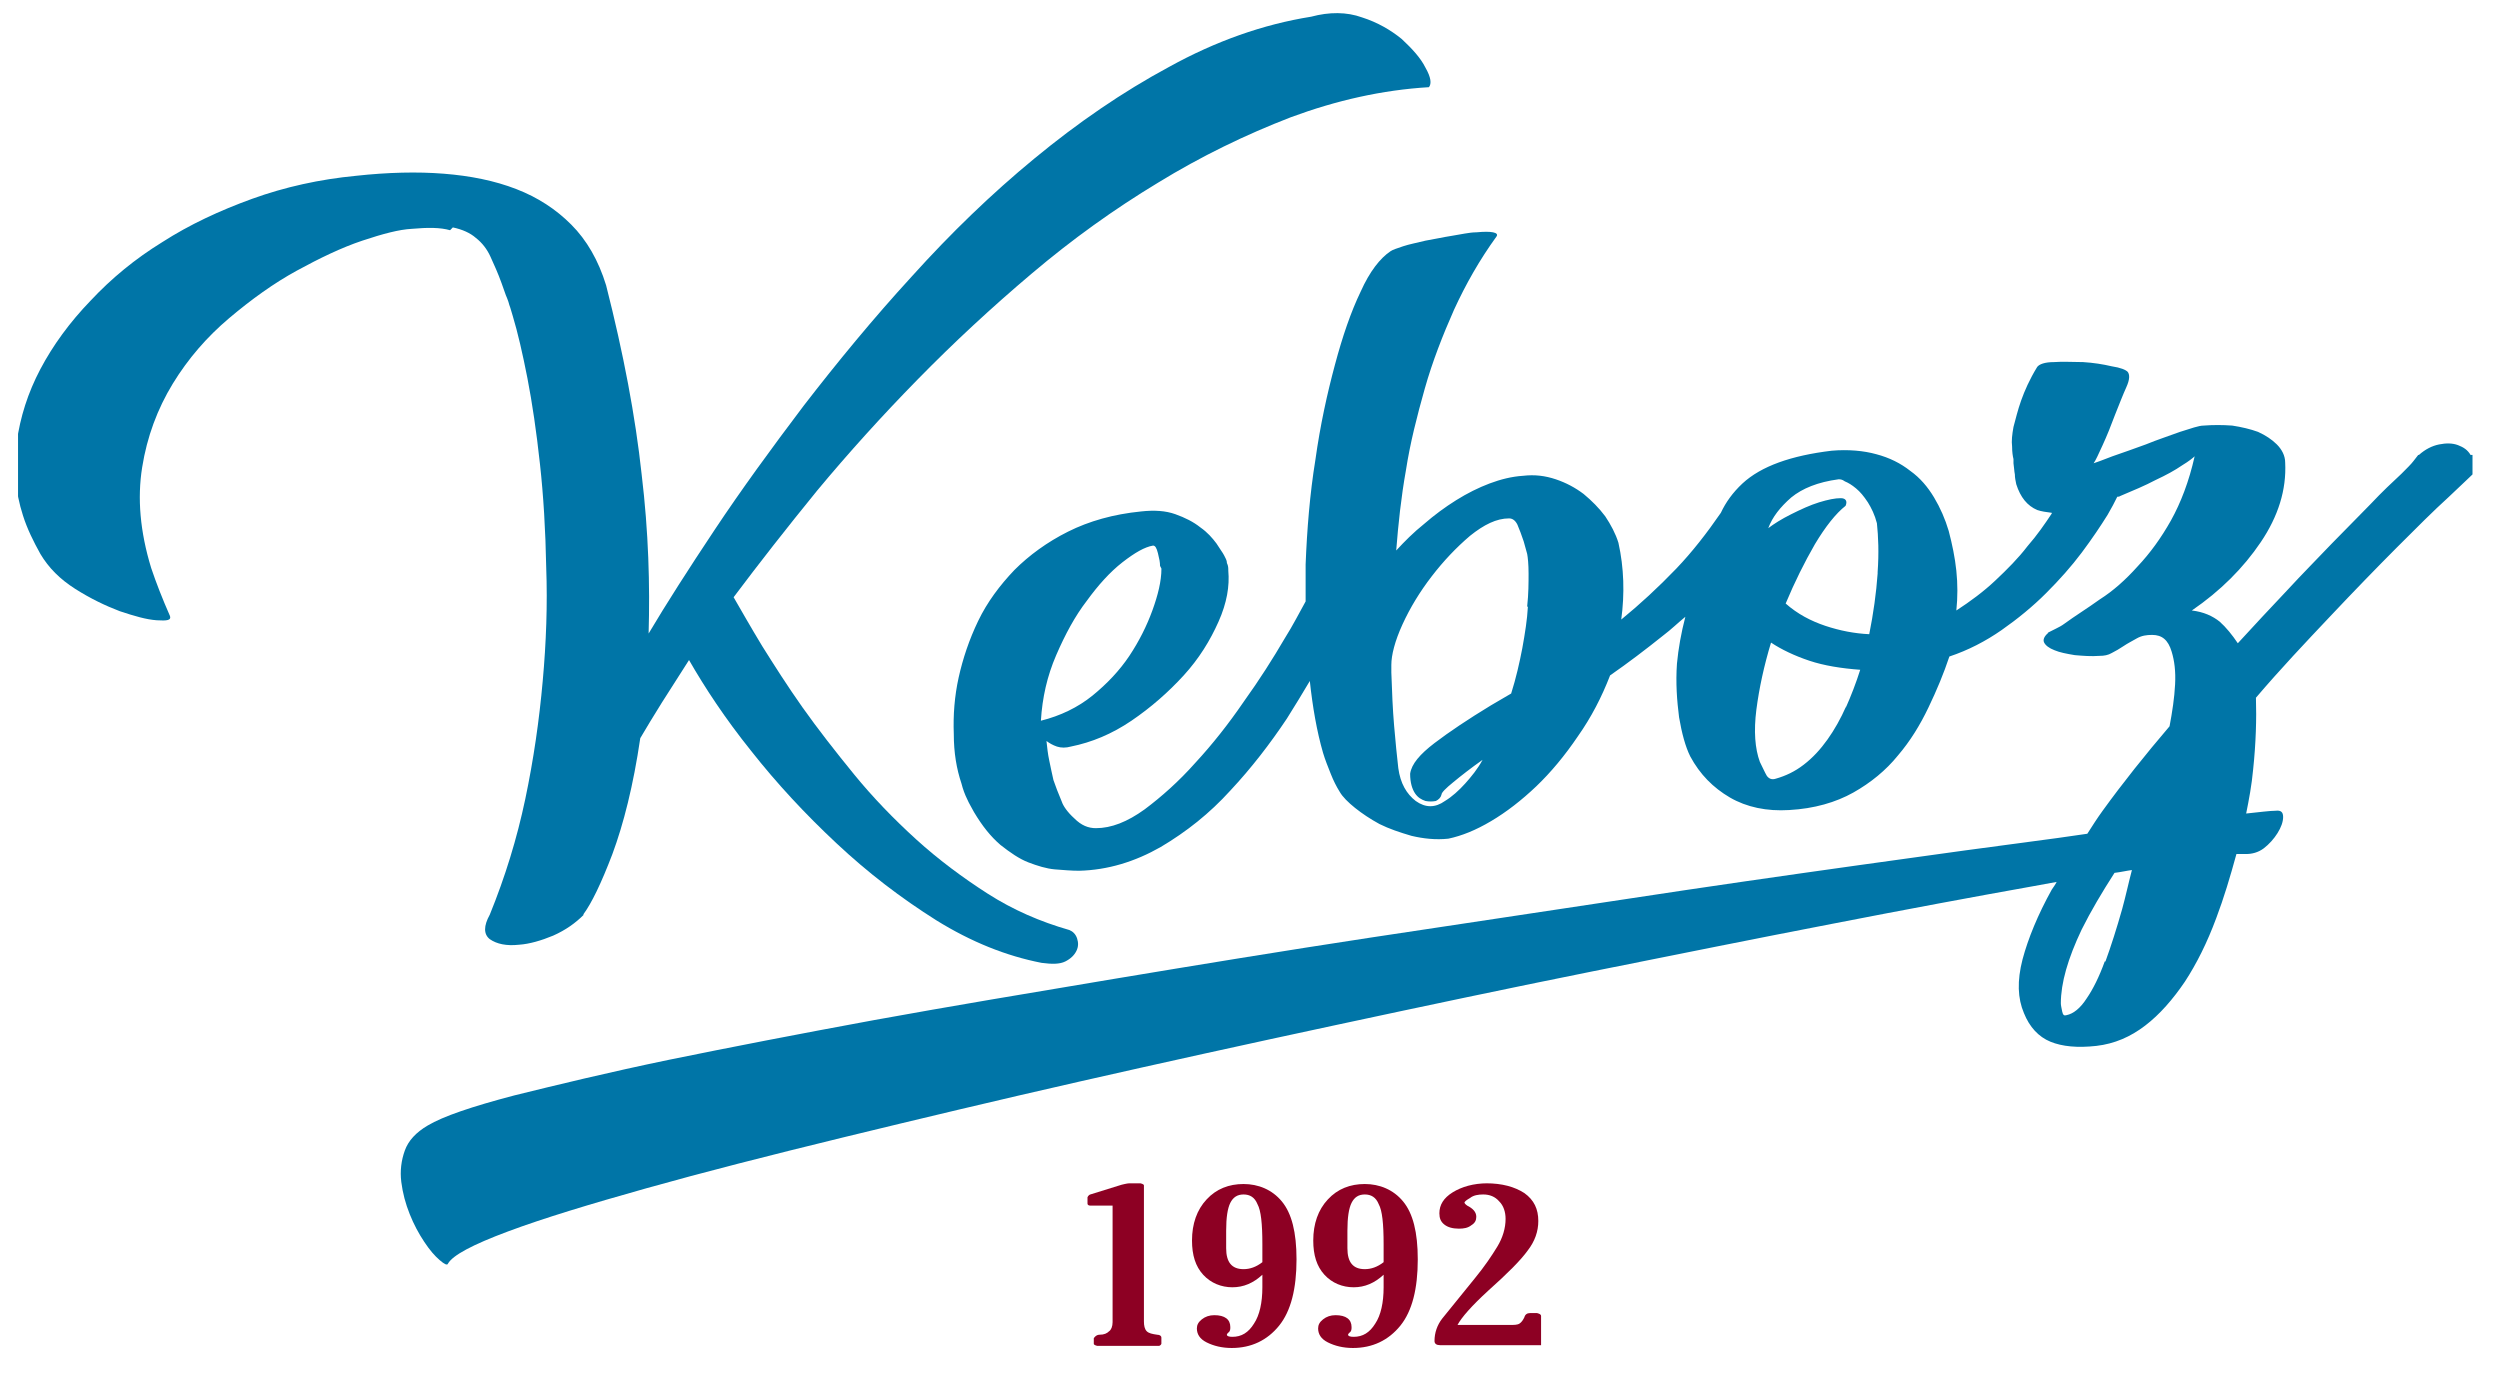
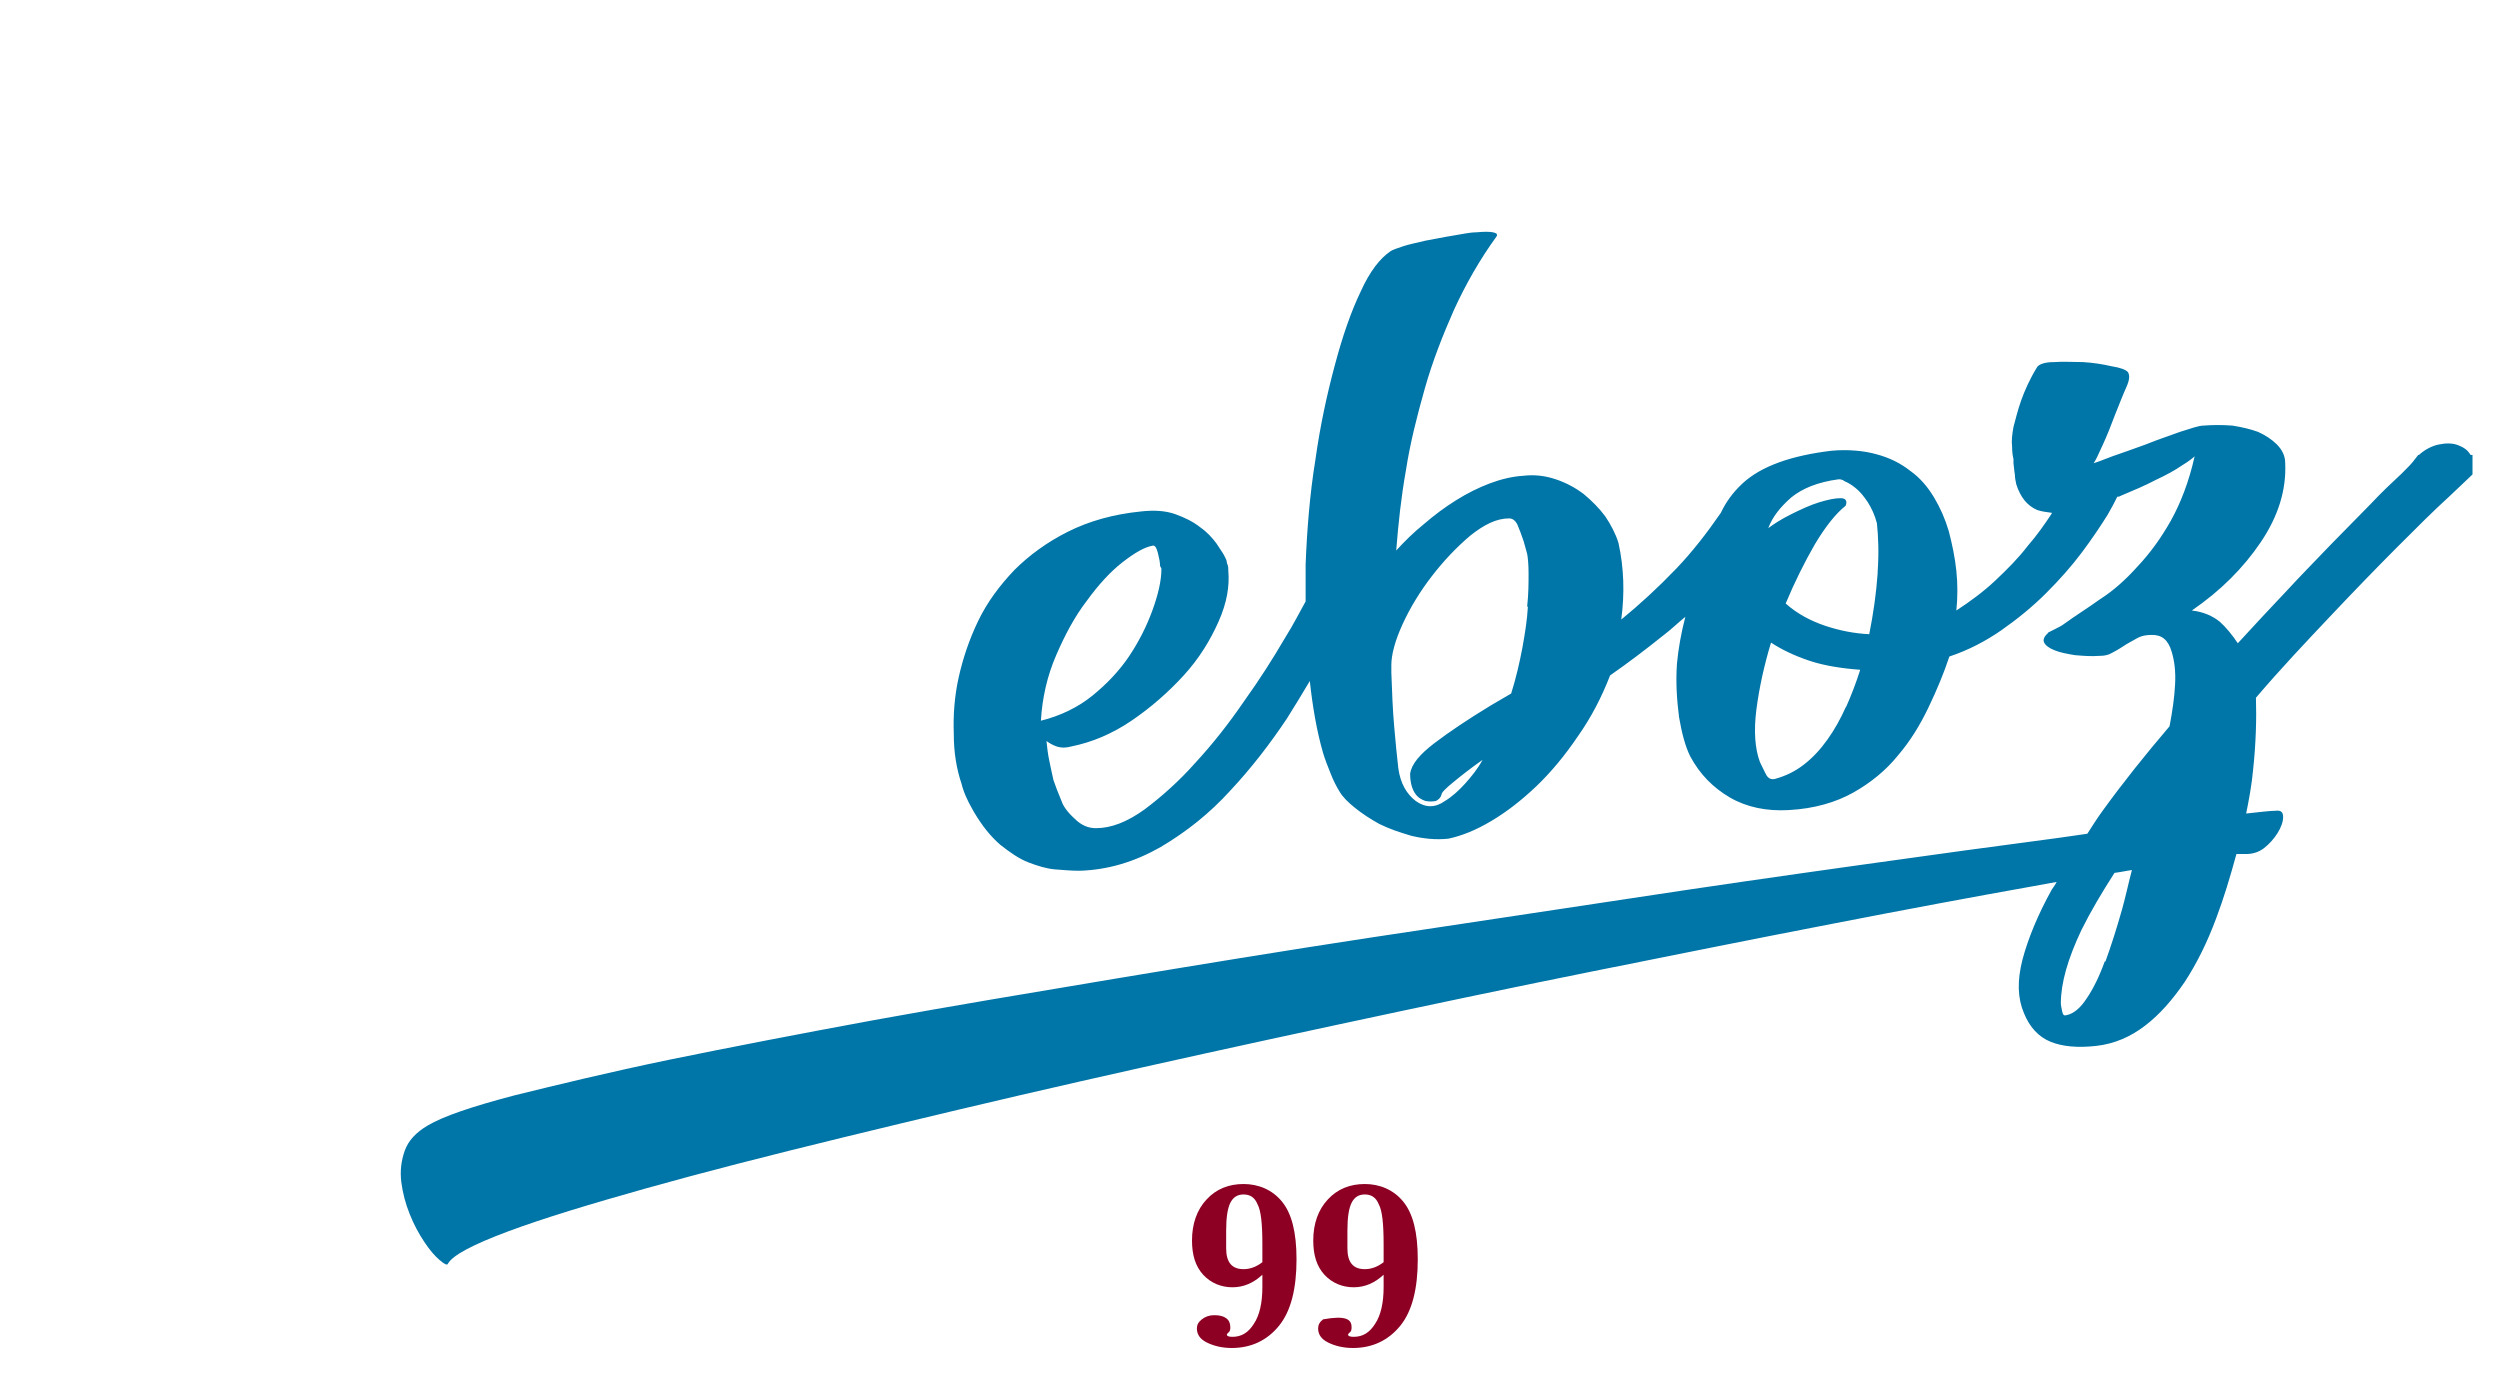
<svg xmlns="http://www.w3.org/2000/svg" width="56" height="31" viewBox="0 0 56 31" fill="none">
  <g clip-path="url(#clip0_838_5292)">
-     <path d="M10.144 5.094C10.362 5.141 10.534 5.219 10.659 5.329C10.799 5.438 10.909 5.579 10.987 5.751C11.065 5.923 11.158 6.126 11.236 6.345L11.33 6.61C11.33 6.61 11.392 6.751 11.408 6.829C11.439 6.907 11.455 6.985 11.486 7.079C11.595 7.439 11.704 7.908 11.814 8.47C11.923 9.033 12.017 9.674 12.095 10.393C12.173 11.096 12.22 11.878 12.235 12.706C12.266 13.534 12.235 14.394 12.157 15.254C12.079 16.129 11.954 17.004 11.767 17.895C11.58 18.786 11.314 19.645 10.971 20.489C10.831 20.74 10.831 20.927 10.971 21.037C11.127 21.146 11.345 21.193 11.626 21.162C11.861 21.146 12.126 21.068 12.391 20.958C12.672 20.833 12.89 20.677 13.078 20.489H13.062C13.249 20.239 13.468 19.786 13.718 19.13C13.967 18.458 14.186 17.598 14.342 16.535C14.482 16.301 14.638 16.035 14.826 15.738C15.013 15.441 15.216 15.129 15.434 14.785C15.793 15.41 16.246 16.098 16.823 16.817C17.401 17.551 18.041 18.239 18.743 18.895C19.445 19.552 20.179 20.114 20.974 20.615C21.755 21.099 22.535 21.412 23.331 21.568C23.565 21.599 23.737 21.599 23.862 21.537C23.986 21.474 24.064 21.396 24.111 21.302C24.158 21.209 24.158 21.115 24.127 21.021C24.096 20.927 24.033 20.865 23.955 20.833C23.3 20.646 22.691 20.38 22.129 20.021C21.567 19.661 21.021 19.255 20.522 18.802C20.023 18.348 19.554 17.864 19.133 17.348C18.712 16.832 18.321 16.332 17.978 15.848C17.635 15.363 17.338 14.894 17.073 14.472C16.808 14.034 16.605 13.675 16.433 13.378C16.995 12.628 17.619 11.831 18.306 10.987C19.008 10.143 19.757 9.314 20.553 8.502C21.365 7.673 22.207 6.892 23.113 6.126C24.018 5.36 24.954 4.688 25.937 4.094C26.905 3.5 27.904 3.016 28.918 2.625C29.932 2.25 30.962 2.015 32.008 1.953C32.07 1.875 32.055 1.734 31.93 1.515C31.821 1.296 31.633 1.093 31.399 0.874C31.15 0.671 30.853 0.499 30.51 0.39C30.166 0.265 29.776 0.265 29.37 0.374C28.294 0.546 27.233 0.921 26.187 1.499C25.141 2.062 24.142 2.75 23.175 3.547C22.207 4.344 21.302 5.219 20.428 6.188C19.554 7.142 18.758 8.111 18.009 9.08C17.276 10.049 16.605 10.971 16.012 11.862C15.419 12.753 14.919 13.534 14.529 14.191C14.56 13.112 14.529 11.925 14.373 10.627C14.233 9.33 13.967 7.923 13.577 6.392C13.405 5.829 13.14 5.376 12.797 5.032C12.454 4.688 12.048 4.422 11.564 4.235C11.08 4.047 10.534 3.938 9.941 3.891C9.348 3.844 8.693 3.86 7.975 3.938C7.163 4.016 6.383 4.188 5.649 4.453C4.916 4.719 4.245 5.032 3.636 5.423C3.027 5.798 2.497 6.235 2.029 6.735C1.561 7.22 1.186 7.736 0.905 8.267C0.624 8.799 0.452 9.346 0.374 9.908C0.296 10.471 0.343 11.018 0.515 11.549C0.609 11.846 0.749 12.128 0.905 12.409C1.092 12.722 1.342 12.972 1.685 13.191C2.029 13.409 2.356 13.566 2.684 13.691C3.012 13.8 3.277 13.878 3.511 13.894C3.745 13.909 3.839 13.894 3.808 13.8C3.636 13.409 3.496 13.05 3.386 12.722C3.137 11.909 3.074 11.159 3.184 10.471C3.293 9.783 3.527 9.158 3.87 8.595C4.214 8.033 4.635 7.548 5.134 7.126C5.634 6.704 6.133 6.345 6.648 6.063C7.163 5.782 7.647 5.548 8.115 5.391C8.583 5.235 8.942 5.141 9.223 5.126C9.582 5.094 9.863 5.094 10.081 5.157L10.144 5.094Z" fill="#0075A7" />
    <path d="M55.34 10.19C55.277 10.08 55.183 10.018 55.059 9.971C54.934 9.924 54.793 9.924 54.637 9.955C54.481 9.986 54.325 10.064 54.185 10.19H54.169C54.169 10.19 54.107 10.268 54.06 10.33C54.013 10.393 53.919 10.486 53.794 10.611C53.592 10.799 53.358 11.018 53.108 11.284C52.843 11.549 52.562 11.846 52.234 12.174C51.922 12.503 51.578 12.847 51.219 13.237C50.861 13.612 50.502 14.003 50.127 14.409C50.002 14.222 49.862 14.05 49.721 13.925C49.565 13.8 49.362 13.706 49.097 13.675C49.737 13.237 50.252 12.722 50.642 12.143C51.032 11.565 51.219 10.971 51.188 10.361C51.188 10.205 51.11 10.064 51.001 9.955C50.892 9.846 50.751 9.752 50.58 9.674C50.408 9.611 50.205 9.564 50.002 9.533C49.784 9.517 49.565 9.517 49.362 9.533C49.253 9.533 49.081 9.596 48.832 9.674C48.582 9.767 48.332 9.846 48.067 9.955C47.802 10.049 47.552 10.143 47.318 10.221C47.084 10.315 46.943 10.361 46.897 10.377C46.943 10.315 47.006 10.174 47.099 9.971C47.193 9.767 47.287 9.533 47.38 9.283C47.474 9.049 47.552 8.845 47.63 8.673C47.708 8.501 47.708 8.392 47.661 8.33C47.614 8.283 47.505 8.236 47.302 8.205C47.099 8.158 46.897 8.126 46.663 8.111C46.428 8.111 46.21 8.095 46.007 8.111C45.804 8.111 45.679 8.158 45.633 8.22C45.461 8.501 45.352 8.752 45.274 8.97C45.196 9.189 45.149 9.392 45.102 9.564C45.071 9.736 45.055 9.877 45.071 10.002C45.071 10.127 45.086 10.221 45.102 10.283V10.377C45.117 10.471 45.117 10.549 45.133 10.627C45.133 10.705 45.149 10.768 45.164 10.846C45.258 11.143 45.414 11.33 45.633 11.424C45.726 11.456 45.835 11.471 45.96 11.487C45.96 11.487 45.96 11.487 45.96 11.502C45.804 11.737 45.633 11.987 45.414 12.237C45.211 12.503 44.962 12.753 44.696 13.003C44.431 13.253 44.134 13.472 43.822 13.675C43.853 13.378 43.853 13.081 43.822 12.784C43.791 12.487 43.729 12.19 43.651 11.893C43.572 11.627 43.463 11.377 43.323 11.143C43.182 10.908 43.011 10.705 42.792 10.549C42.574 10.377 42.324 10.252 42.028 10.174C41.747 10.096 41.403 10.064 41.029 10.096C40.124 10.205 39.453 10.44 39.031 10.83C38.813 11.034 38.657 11.252 38.547 11.487C38.235 11.94 37.907 12.362 37.549 12.737C37.143 13.159 36.737 13.534 36.316 13.878C36.394 13.3 36.378 12.722 36.253 12.159C36.191 11.956 36.082 11.752 35.957 11.565C35.816 11.377 35.66 11.221 35.473 11.065C35.286 10.924 35.083 10.815 34.849 10.736C34.615 10.658 34.381 10.627 34.115 10.658C33.866 10.674 33.616 10.736 33.366 10.83C33.117 10.924 32.867 11.049 32.617 11.205C32.367 11.362 32.133 11.534 31.899 11.737C31.665 11.924 31.462 12.128 31.275 12.331C31.322 11.737 31.384 11.143 31.493 10.533C31.587 9.924 31.743 9.314 31.915 8.705C32.087 8.095 32.321 7.501 32.57 6.939C32.836 6.36 33.148 5.813 33.522 5.297C33.553 5.251 33.522 5.219 33.444 5.204C33.366 5.188 33.241 5.188 33.07 5.204C32.914 5.204 32.726 5.251 32.523 5.282C32.321 5.313 32.118 5.36 31.93 5.391C31.743 5.438 31.572 5.469 31.431 5.516C31.291 5.563 31.197 5.594 31.15 5.626C30.916 5.782 30.682 6.079 30.479 6.532C30.261 6.985 30.073 7.532 29.902 8.173C29.73 8.814 29.574 9.517 29.465 10.299C29.34 11.065 29.277 11.862 29.246 12.643C29.246 12.925 29.246 13.206 29.246 13.472C29.106 13.722 28.965 14.003 28.778 14.3C28.513 14.753 28.216 15.222 27.857 15.722C27.514 16.223 27.155 16.676 26.78 17.082C26.406 17.504 26.016 17.848 25.641 18.129C25.251 18.411 24.892 18.551 24.549 18.551C24.377 18.551 24.221 18.489 24.065 18.332C23.909 18.192 23.815 18.051 23.784 17.957C23.706 17.77 23.644 17.614 23.597 17.473C23.566 17.332 23.534 17.192 23.503 17.035C23.472 16.895 23.456 16.738 23.441 16.598C23.503 16.645 23.581 16.691 23.675 16.723C23.768 16.754 23.878 16.754 23.987 16.723C24.455 16.629 24.908 16.441 25.345 16.144C25.782 15.847 26.172 15.504 26.515 15.129C26.858 14.753 27.108 14.347 27.295 13.925C27.483 13.503 27.545 13.128 27.514 12.784C27.514 12.722 27.514 12.675 27.483 12.612C27.483 12.55 27.451 12.503 27.42 12.44C27.389 12.378 27.327 12.3 27.249 12.174C27.155 12.049 27.046 11.924 26.89 11.815C26.734 11.69 26.546 11.596 26.328 11.518C26.109 11.44 25.86 11.424 25.563 11.456C24.939 11.518 24.393 11.674 23.924 11.909C23.456 12.143 23.051 12.44 22.723 12.768C22.395 13.112 22.114 13.487 21.911 13.909C21.708 14.331 21.568 14.753 21.474 15.175C21.381 15.597 21.349 16.019 21.365 16.441C21.365 16.863 21.427 17.223 21.537 17.551C21.568 17.676 21.615 17.801 21.662 17.895C21.708 18.004 21.771 18.098 21.818 18.192C22.005 18.505 22.192 18.739 22.411 18.927C22.629 19.098 22.832 19.239 23.035 19.317C23.238 19.395 23.441 19.458 23.628 19.474C23.815 19.489 24.003 19.505 24.174 19.505C24.814 19.489 25.423 19.302 26 18.973C26.578 18.63 27.093 18.223 27.561 17.707C28.029 17.207 28.45 16.66 28.825 16.098C29.012 15.8 29.184 15.519 29.34 15.254C29.402 15.832 29.496 16.379 29.636 16.863C29.683 17.02 29.746 17.176 29.808 17.332C29.87 17.488 29.933 17.614 30.011 17.739C30.073 17.848 30.198 17.973 30.354 18.098C30.51 18.223 30.698 18.348 30.9 18.458C31.119 18.567 31.353 18.645 31.618 18.723C31.884 18.786 32.164 18.817 32.445 18.786C32.742 18.723 33.054 18.598 33.397 18.395C33.741 18.192 34.084 17.926 34.412 17.614C34.739 17.301 35.052 16.926 35.348 16.488C35.645 16.066 35.879 15.613 36.066 15.129C36.472 14.847 36.862 14.55 37.252 14.238C37.439 14.097 37.58 13.956 37.752 13.816C37.658 14.175 37.595 14.534 37.564 14.863C37.533 15.3 37.564 15.691 37.611 16.066C37.673 16.426 37.752 16.723 37.861 16.942C38.079 17.348 38.376 17.645 38.75 17.864C39.125 18.082 39.577 18.176 40.077 18.145C40.639 18.114 41.122 17.973 41.513 17.754C41.903 17.535 42.246 17.254 42.511 16.926C42.792 16.598 43.011 16.238 43.198 15.847C43.385 15.457 43.541 15.082 43.666 14.706C44.087 14.566 44.478 14.363 44.837 14.113C45.196 13.862 45.539 13.581 45.835 13.284C46.132 12.987 46.397 12.69 46.631 12.378C46.865 12.065 47.053 11.784 47.209 11.534C47.302 11.377 47.365 11.252 47.427 11.127C47.443 11.127 47.474 11.127 47.49 11.112C47.786 10.987 48.051 10.877 48.286 10.752C48.52 10.643 48.722 10.533 48.879 10.424C49.035 10.33 49.128 10.252 49.16 10.221C49.035 10.783 48.847 11.268 48.629 11.659C48.41 12.049 48.161 12.393 47.88 12.69C47.614 12.987 47.334 13.237 47.037 13.425C46.756 13.628 46.475 13.8 46.241 13.972C46.179 14.019 46.116 14.05 46.054 14.081C45.992 14.113 45.929 14.144 45.867 14.175H45.882C45.789 14.253 45.757 14.331 45.789 14.394C45.82 14.456 45.898 14.519 46.023 14.566C46.132 14.613 46.288 14.644 46.475 14.675C46.663 14.691 46.834 14.706 47.037 14.691C47.131 14.691 47.224 14.675 47.302 14.628C47.396 14.581 47.474 14.534 47.568 14.472C47.661 14.409 47.755 14.363 47.864 14.3C47.973 14.238 48.083 14.222 48.208 14.222C48.426 14.222 48.566 14.331 48.645 14.597C48.707 14.8 48.738 15.035 48.722 15.332C48.707 15.629 48.66 15.941 48.598 16.269C48.051 16.91 47.552 17.535 47.099 18.161C46.975 18.332 46.865 18.505 46.756 18.676C46.538 18.708 46.319 18.739 46.101 18.77C44.79 18.942 43.307 19.145 41.637 19.38C39.968 19.614 38.22 19.864 36.378 20.146C34.537 20.427 32.633 20.708 30.682 21.005C28.731 21.302 26.827 21.615 24.954 21.927C23.082 22.24 21.303 22.537 19.586 22.849C17.885 23.162 16.356 23.459 14.982 23.74C13.624 24.022 12.47 24.303 11.518 24.538C10.566 24.788 9.926 25.006 9.583 25.21C9.317 25.366 9.146 25.553 9.068 25.772C8.989 25.991 8.958 26.226 8.989 26.476C9.021 26.726 9.083 26.96 9.177 27.195C9.27 27.429 9.38 27.632 9.505 27.82C9.629 28.007 9.739 28.132 9.848 28.226C9.957 28.32 10.02 28.351 10.035 28.304C10.144 28.117 10.581 27.882 11.377 27.585C12.173 27.288 13.203 26.976 14.483 26.616C15.762 26.257 17.23 25.882 18.899 25.475C20.569 25.069 22.333 24.647 24.19 24.225C26.047 23.803 27.966 23.381 29.933 22.959C31.899 22.537 33.819 22.131 35.691 21.755C37.564 21.38 39.343 21.021 41.044 20.693C42.73 20.364 44.244 20.083 45.554 19.849C45.726 19.817 45.898 19.786 46.069 19.755C46.038 19.817 45.992 19.88 45.96 19.927C45.648 20.489 45.43 21.021 45.305 21.49C45.18 21.974 45.196 22.365 45.336 22.693C45.461 23.006 45.664 23.225 45.929 23.334C46.194 23.443 46.538 23.475 46.959 23.428C47.365 23.381 47.724 23.225 48.051 22.974C48.379 22.724 48.676 22.381 48.941 21.99C49.206 21.584 49.44 21.115 49.643 20.568C49.815 20.114 49.955 19.645 50.096 19.13C50.19 19.13 50.267 19.13 50.314 19.13C50.439 19.13 50.58 19.098 50.705 19.005C50.829 18.911 50.939 18.786 51.017 18.661C51.095 18.536 51.142 18.411 51.142 18.301C51.142 18.192 51.095 18.145 50.97 18.161C50.845 18.161 50.611 18.192 50.314 18.223C50.377 17.91 50.439 17.582 50.47 17.238C50.533 16.645 50.548 16.098 50.533 15.629C51.079 14.988 51.641 14.394 52.187 13.816C52.733 13.237 53.233 12.722 53.685 12.268C54.138 11.815 54.512 11.44 54.84 11.143C55.152 10.846 55.371 10.643 55.449 10.565C55.511 10.408 55.511 10.283 55.449 10.19H55.34ZM23.659 14.675C23.862 14.206 24.081 13.8 24.346 13.456C24.596 13.112 24.861 12.815 25.142 12.596C25.423 12.378 25.641 12.253 25.828 12.221C25.875 12.221 25.907 12.268 25.938 12.393C25.969 12.518 25.985 12.596 25.985 12.675L26.016 12.737C26.016 13.018 25.938 13.331 25.813 13.675C25.688 14.019 25.516 14.363 25.298 14.691C25.079 15.019 24.798 15.316 24.471 15.582C24.143 15.847 23.753 16.035 23.316 16.144C23.347 15.629 23.456 15.144 23.659 14.675ZM34.224 13.597C34.209 13.878 34.162 14.175 34.1 14.519C34.037 14.847 33.959 15.191 33.85 15.535L33.397 15.8C32.882 16.113 32.461 16.395 32.133 16.645C31.806 16.895 31.618 17.113 31.587 17.332C31.587 17.535 31.634 17.676 31.696 17.77C31.759 17.864 31.837 17.91 31.93 17.942C32.008 17.957 32.087 17.957 32.164 17.942C32.227 17.91 32.274 17.864 32.289 17.801C32.289 17.754 32.383 17.66 32.555 17.52C32.726 17.379 32.945 17.207 33.21 17.02C33.101 17.223 32.96 17.395 32.82 17.551C32.679 17.707 32.523 17.848 32.367 17.942C32.149 18.098 31.93 18.098 31.712 17.942C31.509 17.785 31.369 17.551 31.322 17.207C31.291 16.942 31.259 16.613 31.228 16.254C31.197 15.894 31.181 15.504 31.166 15.066V14.894C31.166 14.675 31.244 14.363 31.415 13.988C31.587 13.612 31.806 13.253 32.071 12.909C32.336 12.565 32.617 12.268 32.929 12.002C33.241 11.752 33.522 11.612 33.803 11.612C33.881 11.612 33.944 11.659 33.99 11.752C34.037 11.862 34.084 11.987 34.131 12.128L34.209 12.409C34.224 12.487 34.24 12.643 34.24 12.847C34.24 13.05 34.24 13.3 34.209 13.581L34.224 13.597ZM41.356 15.816C41.232 16.098 41.091 16.348 40.935 16.566C40.779 16.785 40.607 16.973 40.404 17.129C40.202 17.285 39.999 17.379 39.78 17.442C39.687 17.473 39.624 17.442 39.577 17.379C39.531 17.301 39.484 17.192 39.421 17.067C39.312 16.77 39.281 16.379 39.343 15.894C39.406 15.41 39.515 14.91 39.671 14.394C39.905 14.55 40.202 14.691 40.529 14.8C40.857 14.91 41.247 14.972 41.669 15.003C41.575 15.3 41.466 15.582 41.341 15.863L41.356 15.816ZM42.059 12.847C42.028 13.284 41.965 13.737 41.871 14.206C41.544 14.191 41.216 14.128 40.888 14.019C40.561 13.909 40.264 13.753 39.999 13.519C40.202 13.034 40.42 12.596 40.654 12.19C40.888 11.799 41.122 11.502 41.341 11.33C41.388 11.221 41.341 11.159 41.232 11.159C41.107 11.159 40.951 11.19 40.748 11.252C40.545 11.315 40.342 11.409 40.124 11.518C39.905 11.627 39.733 11.737 39.609 11.831C39.702 11.581 39.874 11.362 40.124 11.143C40.373 10.94 40.717 10.799 41.185 10.736C41.216 10.736 41.263 10.736 41.325 10.783C41.403 10.815 41.481 10.862 41.575 10.94C41.669 11.018 41.747 11.112 41.84 11.252C41.918 11.377 41.996 11.534 42.043 11.721C42.074 12.018 42.09 12.378 42.059 12.815V12.847ZM47.146 21.537C47.022 21.881 46.881 22.162 46.741 22.365C46.6 22.584 46.444 22.709 46.288 22.74C46.241 22.756 46.21 22.74 46.194 22.662C46.179 22.584 46.163 22.521 46.163 22.474C46.163 22.021 46.319 21.474 46.631 20.818C46.834 20.411 47.084 19.989 47.365 19.552C47.505 19.536 47.63 19.505 47.755 19.489C47.677 19.786 47.614 20.083 47.536 20.364C47.412 20.802 47.287 21.193 47.162 21.537H47.146Z" fill="#0075A7" />
-     <path d="M24.891 27.006H24.423C24.423 27.006 24.36 27.006 24.36 26.96V26.819C24.36 26.819 24.376 26.772 24.423 26.756L25.125 26.538C25.125 26.538 25.25 26.506 25.297 26.506H25.546C25.546 26.506 25.624 26.522 25.624 26.553V29.601C25.624 29.695 25.64 29.773 25.687 29.82C25.734 29.867 25.812 29.882 25.921 29.898C25.983 29.898 26.015 29.929 26.015 29.96V30.101C26.015 30.101 25.999 30.148 25.952 30.148H24.579C24.579 30.148 24.501 30.132 24.501 30.101V29.976C24.501 29.976 24.548 29.898 24.626 29.898C24.735 29.898 24.797 29.867 24.844 29.82C24.891 29.789 24.922 29.71 24.922 29.617V27.006H24.891Z" fill="#8D0023" />
    <path d="M28.277 28.554C28.075 28.741 27.856 28.835 27.606 28.835C27.357 28.835 27.122 28.741 26.951 28.554C26.779 28.366 26.701 28.116 26.701 27.788C26.701 27.413 26.81 27.1 27.029 26.866C27.247 26.631 27.528 26.522 27.856 26.522C28.184 26.522 28.496 26.647 28.714 26.913C28.933 27.178 29.042 27.6 29.042 28.21C29.042 28.866 28.917 29.367 28.652 29.695C28.387 30.023 28.028 30.195 27.591 30.195C27.372 30.195 27.185 30.148 27.029 30.07C26.873 29.992 26.81 29.882 26.81 29.757C26.81 29.679 26.842 29.617 26.92 29.554C26.998 29.492 27.091 29.46 27.201 29.46C27.435 29.46 27.559 29.554 27.559 29.726C27.559 29.773 27.559 29.82 27.513 29.851C27.497 29.867 27.482 29.882 27.482 29.898C27.482 29.929 27.528 29.945 27.606 29.945C27.809 29.945 27.965 29.851 28.09 29.648C28.215 29.46 28.277 29.179 28.277 28.835V28.538V28.554ZM28.277 28.257V27.866C28.277 27.413 28.246 27.116 28.168 26.975C28.106 26.819 27.997 26.756 27.856 26.756C27.716 26.756 27.622 26.819 27.559 26.944C27.497 27.069 27.466 27.272 27.466 27.569V27.96C27.466 28.273 27.591 28.429 27.856 28.429C27.997 28.429 28.137 28.382 28.277 28.273" fill="#8D0023" />
-     <path d="M30.993 28.554C30.79 28.741 30.572 28.835 30.322 28.835C30.072 28.835 29.838 28.741 29.667 28.554C29.495 28.366 29.417 28.116 29.417 27.788C29.417 27.413 29.526 27.1 29.745 26.866C29.963 26.631 30.244 26.522 30.572 26.522C30.9 26.522 31.212 26.647 31.43 26.913C31.649 27.178 31.758 27.6 31.758 28.21C31.758 28.866 31.633 29.367 31.368 29.695C31.102 30.023 30.744 30.195 30.306 30.195C30.088 30.195 29.901 30.148 29.745 30.07C29.589 29.992 29.526 29.882 29.526 29.757C29.526 29.679 29.557 29.617 29.636 29.554C29.713 29.492 29.807 29.46 29.916 29.46C30.151 29.46 30.275 29.554 30.275 29.726C30.275 29.773 30.275 29.82 30.229 29.851C30.213 29.867 30.197 29.882 30.197 29.898C30.197 29.929 30.244 29.945 30.322 29.945C30.525 29.945 30.681 29.851 30.806 29.648C30.931 29.46 30.993 29.179 30.993 28.835V28.538V28.554ZM30.993 28.257V27.866C30.993 27.413 30.962 27.116 30.884 26.975C30.822 26.819 30.712 26.756 30.572 26.756C30.431 26.756 30.338 26.819 30.275 26.944C30.213 27.069 30.182 27.272 30.182 27.569V27.96C30.182 28.273 30.306 28.429 30.572 28.429C30.712 28.429 30.853 28.382 30.993 28.273" fill="#8D0023" />
-     <path d="M33.288 26.506C33.647 26.506 33.928 26.584 34.146 26.725C34.364 26.881 34.458 27.085 34.458 27.35C34.458 27.585 34.38 27.804 34.224 28.007C34.068 28.226 33.771 28.523 33.334 28.913C32.96 29.257 32.741 29.507 32.648 29.679H33.818C33.912 29.679 33.99 29.679 34.037 29.648C34.084 29.617 34.115 29.57 34.146 29.507C34.162 29.445 34.208 29.413 34.271 29.413H34.427C34.427 29.413 34.52 29.429 34.52 29.476V30.132H32.258C32.18 30.132 32.133 30.101 32.133 30.039C32.133 29.851 32.195 29.679 32.304 29.538L33.038 28.632C33.256 28.366 33.413 28.132 33.537 27.929C33.662 27.726 33.725 27.507 33.725 27.303C33.725 27.147 33.678 27.006 33.584 26.913C33.49 26.803 33.366 26.756 33.225 26.756C33.116 26.756 33.007 26.772 32.929 26.835C32.851 26.881 32.804 26.913 32.804 26.944C32.804 26.944 32.819 26.975 32.866 27.006C32.991 27.069 33.069 27.147 33.069 27.257C33.069 27.335 33.038 27.397 32.96 27.444C32.882 27.507 32.788 27.522 32.679 27.522C32.539 27.522 32.429 27.491 32.351 27.428C32.273 27.366 32.242 27.288 32.242 27.178C32.242 26.991 32.336 26.835 32.539 26.709C32.741 26.584 33.007 26.506 33.319 26.506" fill="#8D0023" />
+     <path d="M30.993 28.554C30.79 28.741 30.572 28.835 30.322 28.835C30.072 28.835 29.838 28.741 29.667 28.554C29.495 28.366 29.417 28.116 29.417 27.788C29.417 27.413 29.526 27.1 29.745 26.866C29.963 26.631 30.244 26.522 30.572 26.522C30.9 26.522 31.212 26.647 31.43 26.913C31.649 27.178 31.758 27.6 31.758 28.21C31.758 28.866 31.633 29.367 31.368 29.695C31.102 30.023 30.744 30.195 30.306 30.195C30.088 30.195 29.901 30.148 29.745 30.07C29.589 29.992 29.526 29.882 29.526 29.757C29.526 29.679 29.557 29.617 29.636 29.554C30.151 29.46 30.275 29.554 30.275 29.726C30.275 29.773 30.275 29.82 30.229 29.851C30.213 29.867 30.197 29.882 30.197 29.898C30.197 29.929 30.244 29.945 30.322 29.945C30.525 29.945 30.681 29.851 30.806 29.648C30.931 29.46 30.993 29.179 30.993 28.835V28.538V28.554ZM30.993 28.257V27.866C30.993 27.413 30.962 27.116 30.884 26.975C30.822 26.819 30.712 26.756 30.572 26.756C30.431 26.756 30.338 26.819 30.275 26.944C30.213 27.069 30.182 27.272 30.182 27.569V27.96C30.182 28.273 30.306 28.429 30.572 28.429C30.712 28.429 30.853 28.382 30.993 28.273" fill="#8D0023" />
  </g>
  <defs>
    <clipPath id="clip0_838_5292">
      <rect width="54.98" height="29.946" fill="white" transform="translate(0.404 0.249)" />
    </clipPath>
  </defs>
</svg>